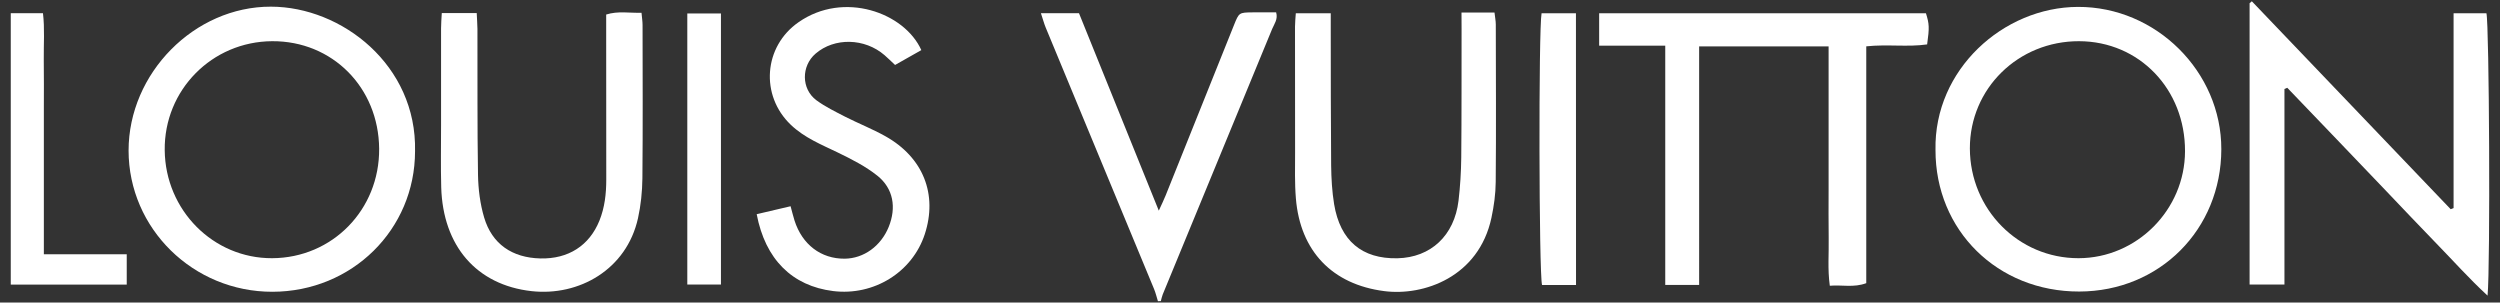
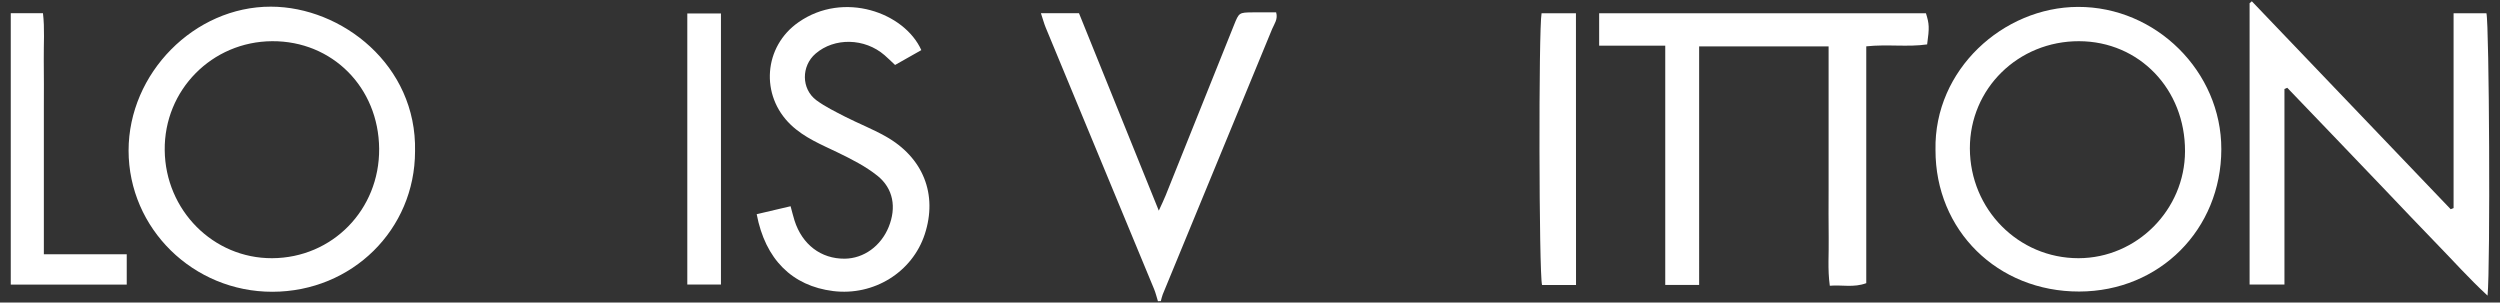
<svg xmlns="http://www.w3.org/2000/svg" version="1.1" id="Layer_2" x="0px" y="0px" viewBox="0 0 3112.9 376.7" style="enable-background:new 0 0 3112.9 376.7;" xml:space="preserve">
  <rect x="0" y="0" width="3112.9" height="376.7" fill="#333333" stroke="none" />
  <style type="text/css">
	.st0{fill:#FFFFFF;}
</style>
  <path class="st0" d="M1441.8,375c-1.6-5.1-2.8-10.3-4.8-15.1c-44.9-108.5-89.9-217-134.9-325.5c-2.2-5.3-3.6-10.9-6-18  c17,0,31.8,0,47.4,0c32.7,81,65.5,162,99.4,245.9c3.8-8.4,6.4-13.6,8.5-18.9c28.4-70.6,56.7-141.2,85-211.9  c6.4-15.9,6.3-15.9,23.3-16.1c9.6-0.1,19.1,0,29.3,0c2.5,8.4-2.3,14.4-4.9,20.5c-45.4,110.3-90.9,220.5-136.3,330.7  c-1.1,2.7-1.6,5.6-2.4,8.4C1444.2,375,1443,375,1441.8,375z" />
  <path class="st0" d="M2115.7,354.8c-15.6,0-27.9,0-42.2,0c0-99.1,0-197.1,0-297.9c-28.4,0-54.9,0-82.3,0c0-14.9,0-27.1,0-40.4  c136.4,0,271.7,0,406.9,0c4.2,13.5,4.4,17.7,1.5,38.8c-24.2,3.5-49.3-0.4-75.8,2.4c0,98.6,0,196.7,0,294.9  c-15.7,5.8-29.9,1.9-45.4,3.2c-2.9-20.7-1-40.4-1.4-59.8c-0.3-19.8-0.1-39.6-0.1-59.4s0-39.6,0-59.4s0-39.6,0-59.4  c0-19.6,0-39.3,0-60c-54.5,0-107,0-161.2,0C2115.7,156.9,2115.7,255,2115.7,354.8z" />
  <path class="st0" d="M516.8,188.4c-0.1,97.5-78.5,174.7-177.5,174.9c-98.7,0.2-179.1-78.7-179.2-175.8C160.1,91.2,242,8.1,337.3,8.3  C425.5,8.4,519.2,81.1,516.8,188.4z M338.8,321.5c75.1-0.3,133.9-60.5,133.3-136.3c-0.6-76.3-58.3-134.3-133.2-133.9  c-75,0.4-134.7,60.9-133.8,135.8C205.9,261.8,265.6,321.8,338.8,321.5z" />
  <path class="st0" d="M2410,186.7c-2-100.1,84.5-177.8,177.3-178.1c97.4-0.4,178.8,80.8,178.6,177.2c-0.1,100-76.9,177-176.9,177.2  C2487.3,363.2,2409.8,286.9,2410,186.7z M2588.1,321.5c72.5-0.1,132.4-60.2,132.6-133.1c0.3-77.3-57-136.9-131.9-137.1  c-75.8-0.2-136.1,59-136,133.5C2453,260.7,2513.3,321.6,2588.1,321.5z" />
  <path class="st0" d="M2803.9,1.6c82.5,86.3,165,172.6,247.6,258.9c1.2-0.5,2.4-0.9,3.6-1.4c0-80.5,0-161.1,0-242.6  c15.1,0,28,0,40.9,0c3.5,13.4,5,314.5,1.4,351.6c-23.1-21.3-42.7-43.4-63.3-64.5c-20.9-21.5-41.5-43.3-62.2-65s-41.4-43.4-62.2-65  c-20.5-21.4-41.1-42.8-61.7-64.3c-1.2,0.5-2.4,1-3.5,1.5c0,80.7,0,161.3,0,243.5c-15.3,0-28.7,0-43.4,0c0-116.9,0-233.6,0-350.3  C2802,3.2,2803,2.4,2803.9,1.6z" />
-   <path class="st0" d="M550.1,16.3c15.4,0,28.5,0,43.5,0c0.3,7,0.8,13.3,0.9,19.7c0.2,60.6-0.3,121.2,0.7,181.7  c0.3,17.8,2.6,36.1,7.6,53c9.8,33.2,35,50.3,70.1,51.1c34.7,0.8,60.9-15.9,73.5-47.1c6.6-16.4,8.5-33.5,8.5-51.1  c-0.1-61.8-0.1-123.5-0.1-185.3c0-6.5,0-13.1,0-20.2c15-4.7,29-1.7,44-2.2c0.5,6.1,1.3,10.7,1.3,15.3c0.1,63.6,0.4,127.2-0.2,190.7  c-0.2,16.7-1.9,33.6-5.5,49.9c-14.2,63.7-73.3,97.3-132.6,90.7c-68.5-7.7-110.3-56.3-112.4-129.2c-0.7-25.8-0.2-51.6-0.2-77.4  c0-40.2,0-80.4,0-120.5C549.2,29.5,549.7,23.6,550.1,16.3z" />
-   <path class="st0" d="M1819.8,15.6c8.6,0,14.5,0,20.4,0c6.5,0,13,0,20.7,0c0.6,5.8,1.6,10.4,1.6,14.9c0.1,65.4,0.5,130.7-0.1,196.1  c-0.1,14.9-2.2,29.9-5.3,44.5c-15.8,73.9-84.4,97.7-133.4,91.4c-64.9-8.3-104.7-49.9-110.1-115.3c-1.6-19.1-1-38.3-1-57.5  c-0.1-52.2-0.1-104.3-0.1-156.5c0-5.3,0.6-10.5,1-16.7c14.5,0,27.9,0,43.5,0c0,7.5,0,13.9,0,20.4c0.1,56.4,0,112.7,0.5,169.1  c0.2,16.1,1.1,32.4,3.7,48.3c7.6,45.6,34.7,68.2,78.8,67.3c41.5-0.9,70.9-28.2,76.1-71.7c2.1-17.8,3.2-35.8,3.4-53.8  c0.5-53.4,0.3-106.7,0.4-160.1C1819.8,30.1,1819.8,24.2,1819.8,15.6z" />
  <path class="st0" d="M1147.2,62.4c-11.2,6.3-21.5,12.1-32.7,18.5c-4.6-4.3-8.7-8.4-13.1-12.2c-24.7-21.4-62.4-22.2-85.9-1.9  c-17.9,15.4-17.9,43.9,1,58c11,8.1,23.6,14.2,35.8,20.5c16.5,8.4,33.9,15.2,50.1,24.3c47.2,26.4,65.3,72.4,49.1,122  c-15.5,47.4-63.5,77.1-114.2,70.8c-50.9-6.4-84.4-39.4-95.1-95.7c13.6-3.2,27.3-6.4,42.2-9.9c1.8,6.6,3.2,12.3,4.9,17.8  c9.6,30,33,47.7,62.4,47.5c23.8-0.2,45.2-15.7,54.9-39.6c9.7-24,5.9-47.7-14.1-63.7c-14.8-11.8-32.2-20.6-49.3-28.9  c-20.5-9.9-41.5-18.3-58.5-34.5c-38.4-36.6-33.9-97.6,9.7-127.8C1050.6-11.6,1126.2,15.6,1147.2,62.4z" />
  <path class="st0" d="M13.4,16.4c13.2,0,25.5,0,40.1,0c2.3,19.2,0.8,38.7,1,58.2c0.3,20.4,0.1,40.7,0.1,61.1c0,19.8,0,39.5,0,59.3  c0,20.4,0,40.7,0,61.1c0,19.6,0,39.2,0,60.5c35.3,0,68.6,0,103.2,0c0,13.3,0,24.9,0,37.8c-47.9,0-95.5,0-144.4,0  C13.4,241.8,13.4,129.6,13.4,16.4z" />
  <path class="st0" d="M1962.4,354.9c-15.4,0-28.9,0-42.3,0c-3.9-14.5-4.4-318.3-0.6-338.4c13.8,0,27.8,0,42.8,0  C1962.4,129.4,1962.4,241.2,1962.4,354.9z" />
  <path class="st0" d="M897.7,16.8c0,113,0,224.5,0,337.5c-13.9,0-27.3,0-41.9,0c0-112.4,0-224.2,0-337.5  C869.6,16.8,883.4,16.8,897.7,16.8z" />
</svg>